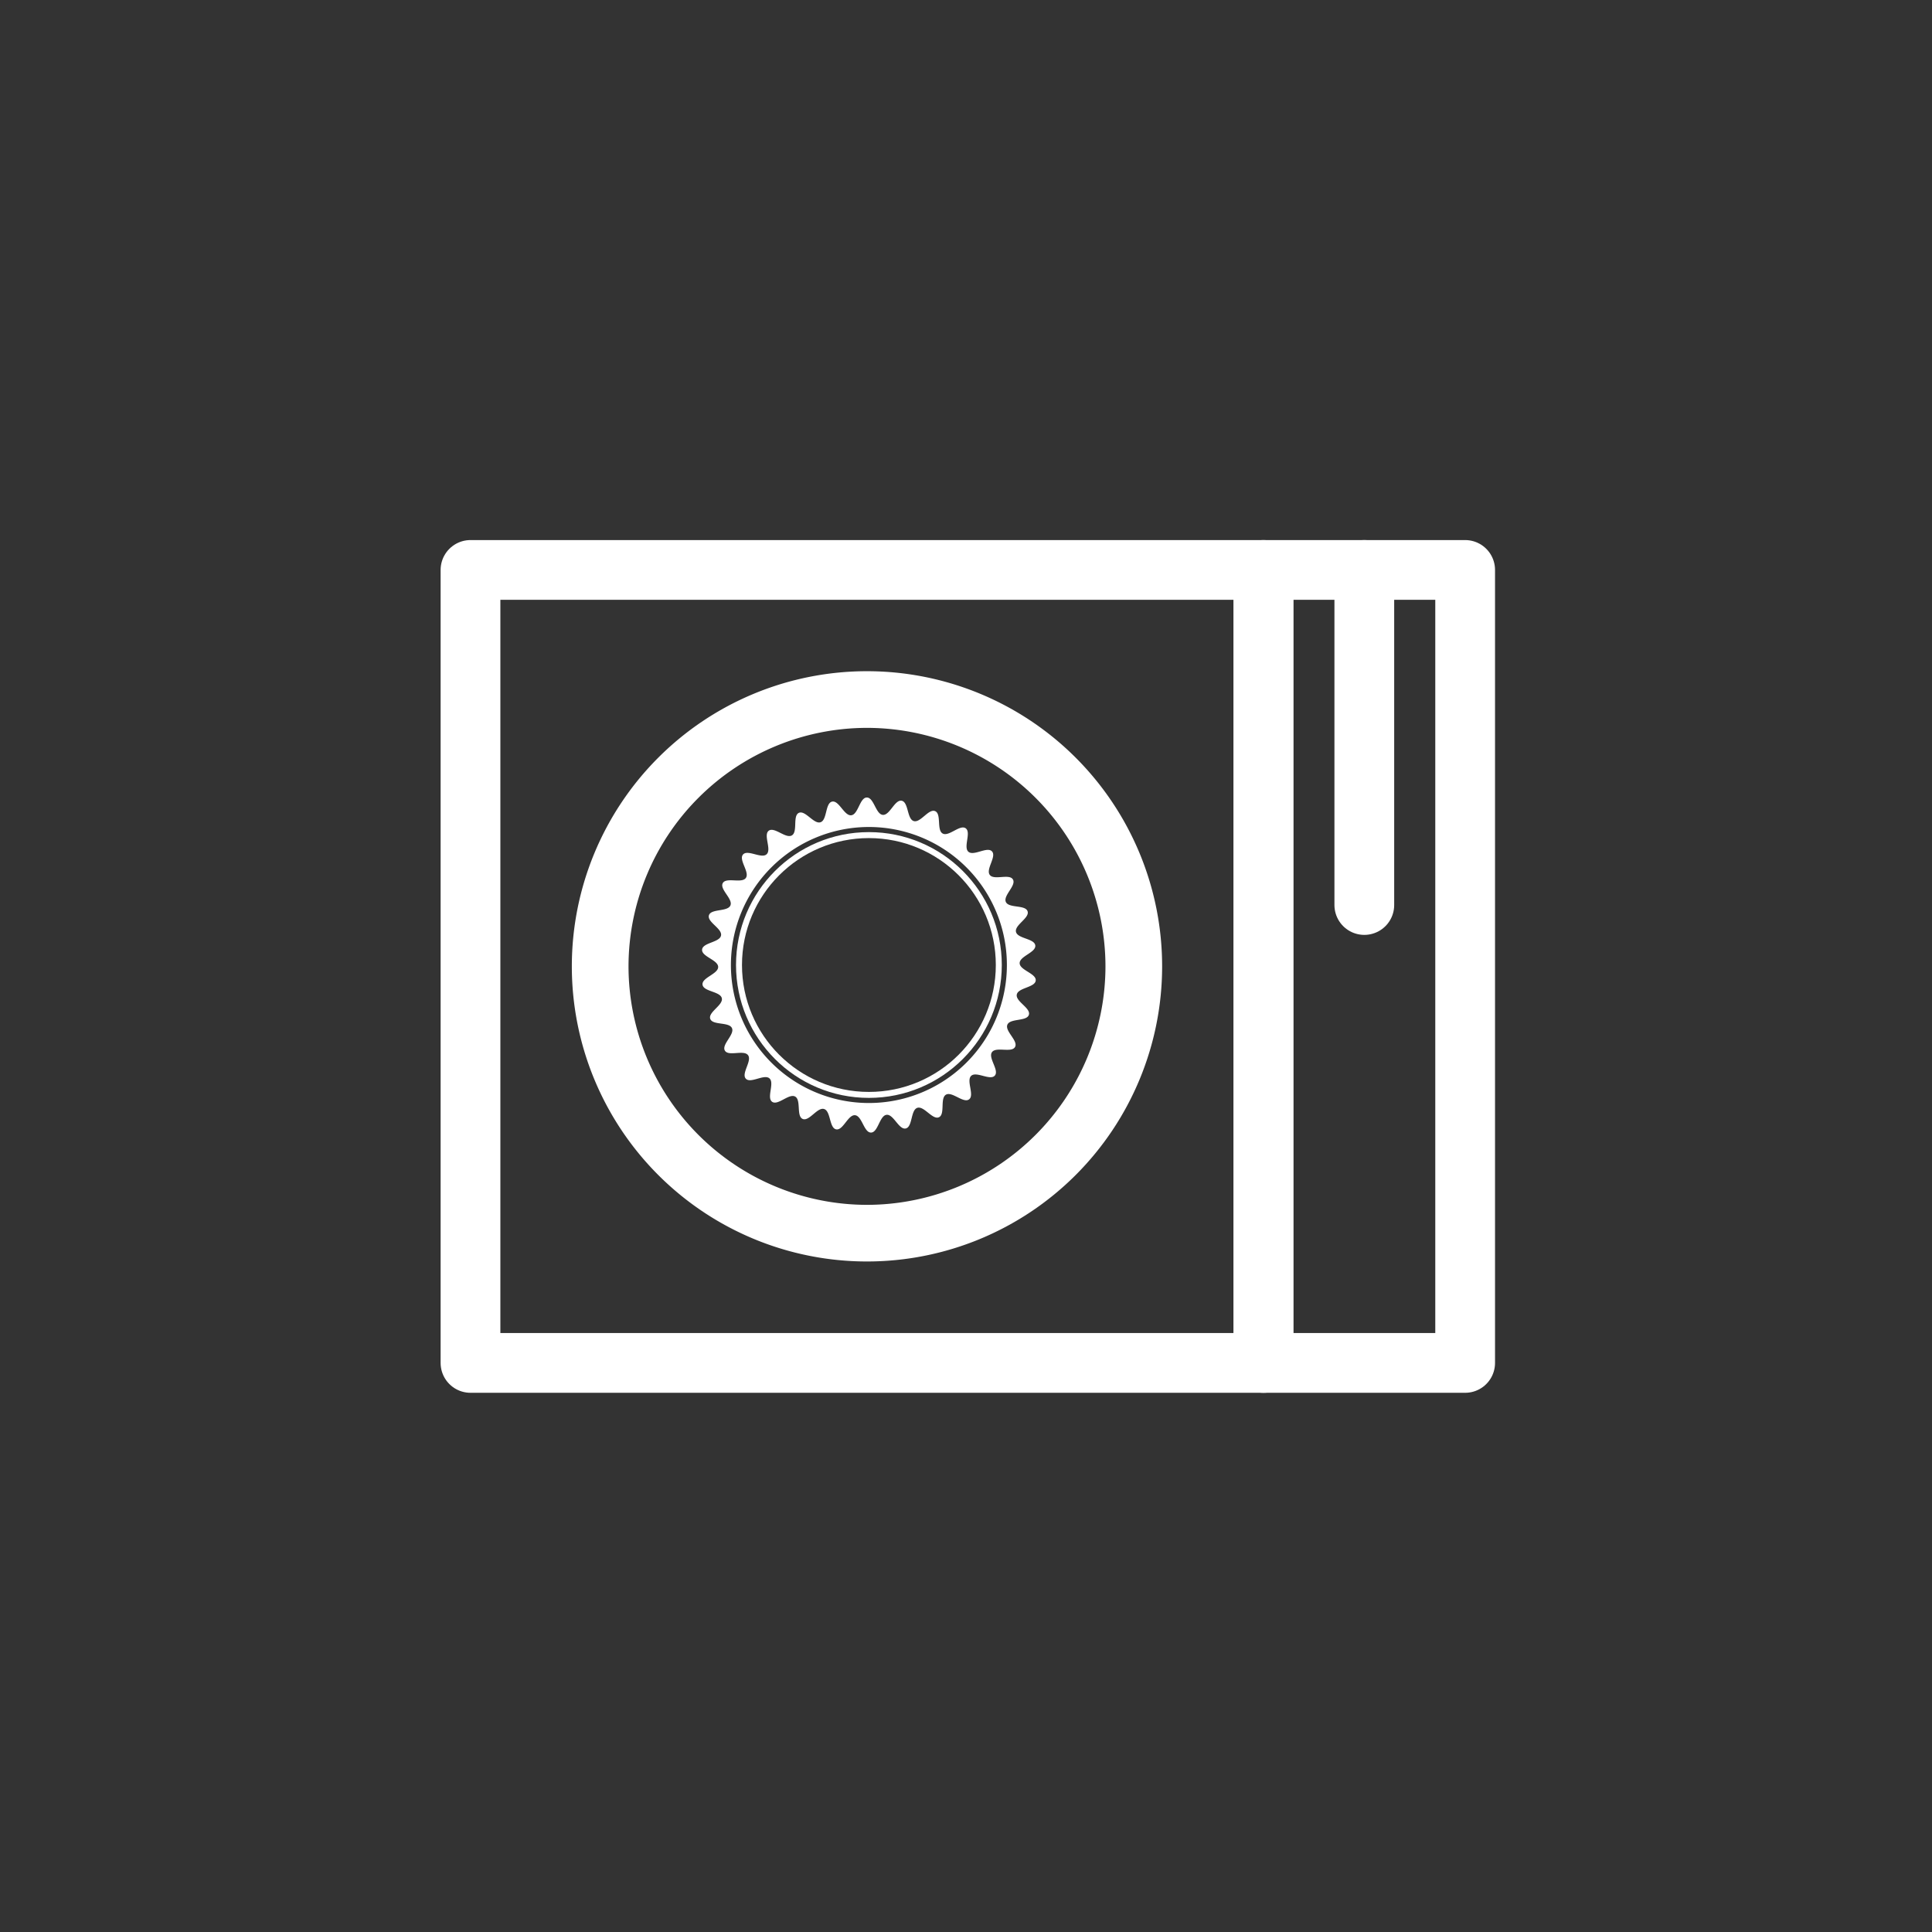
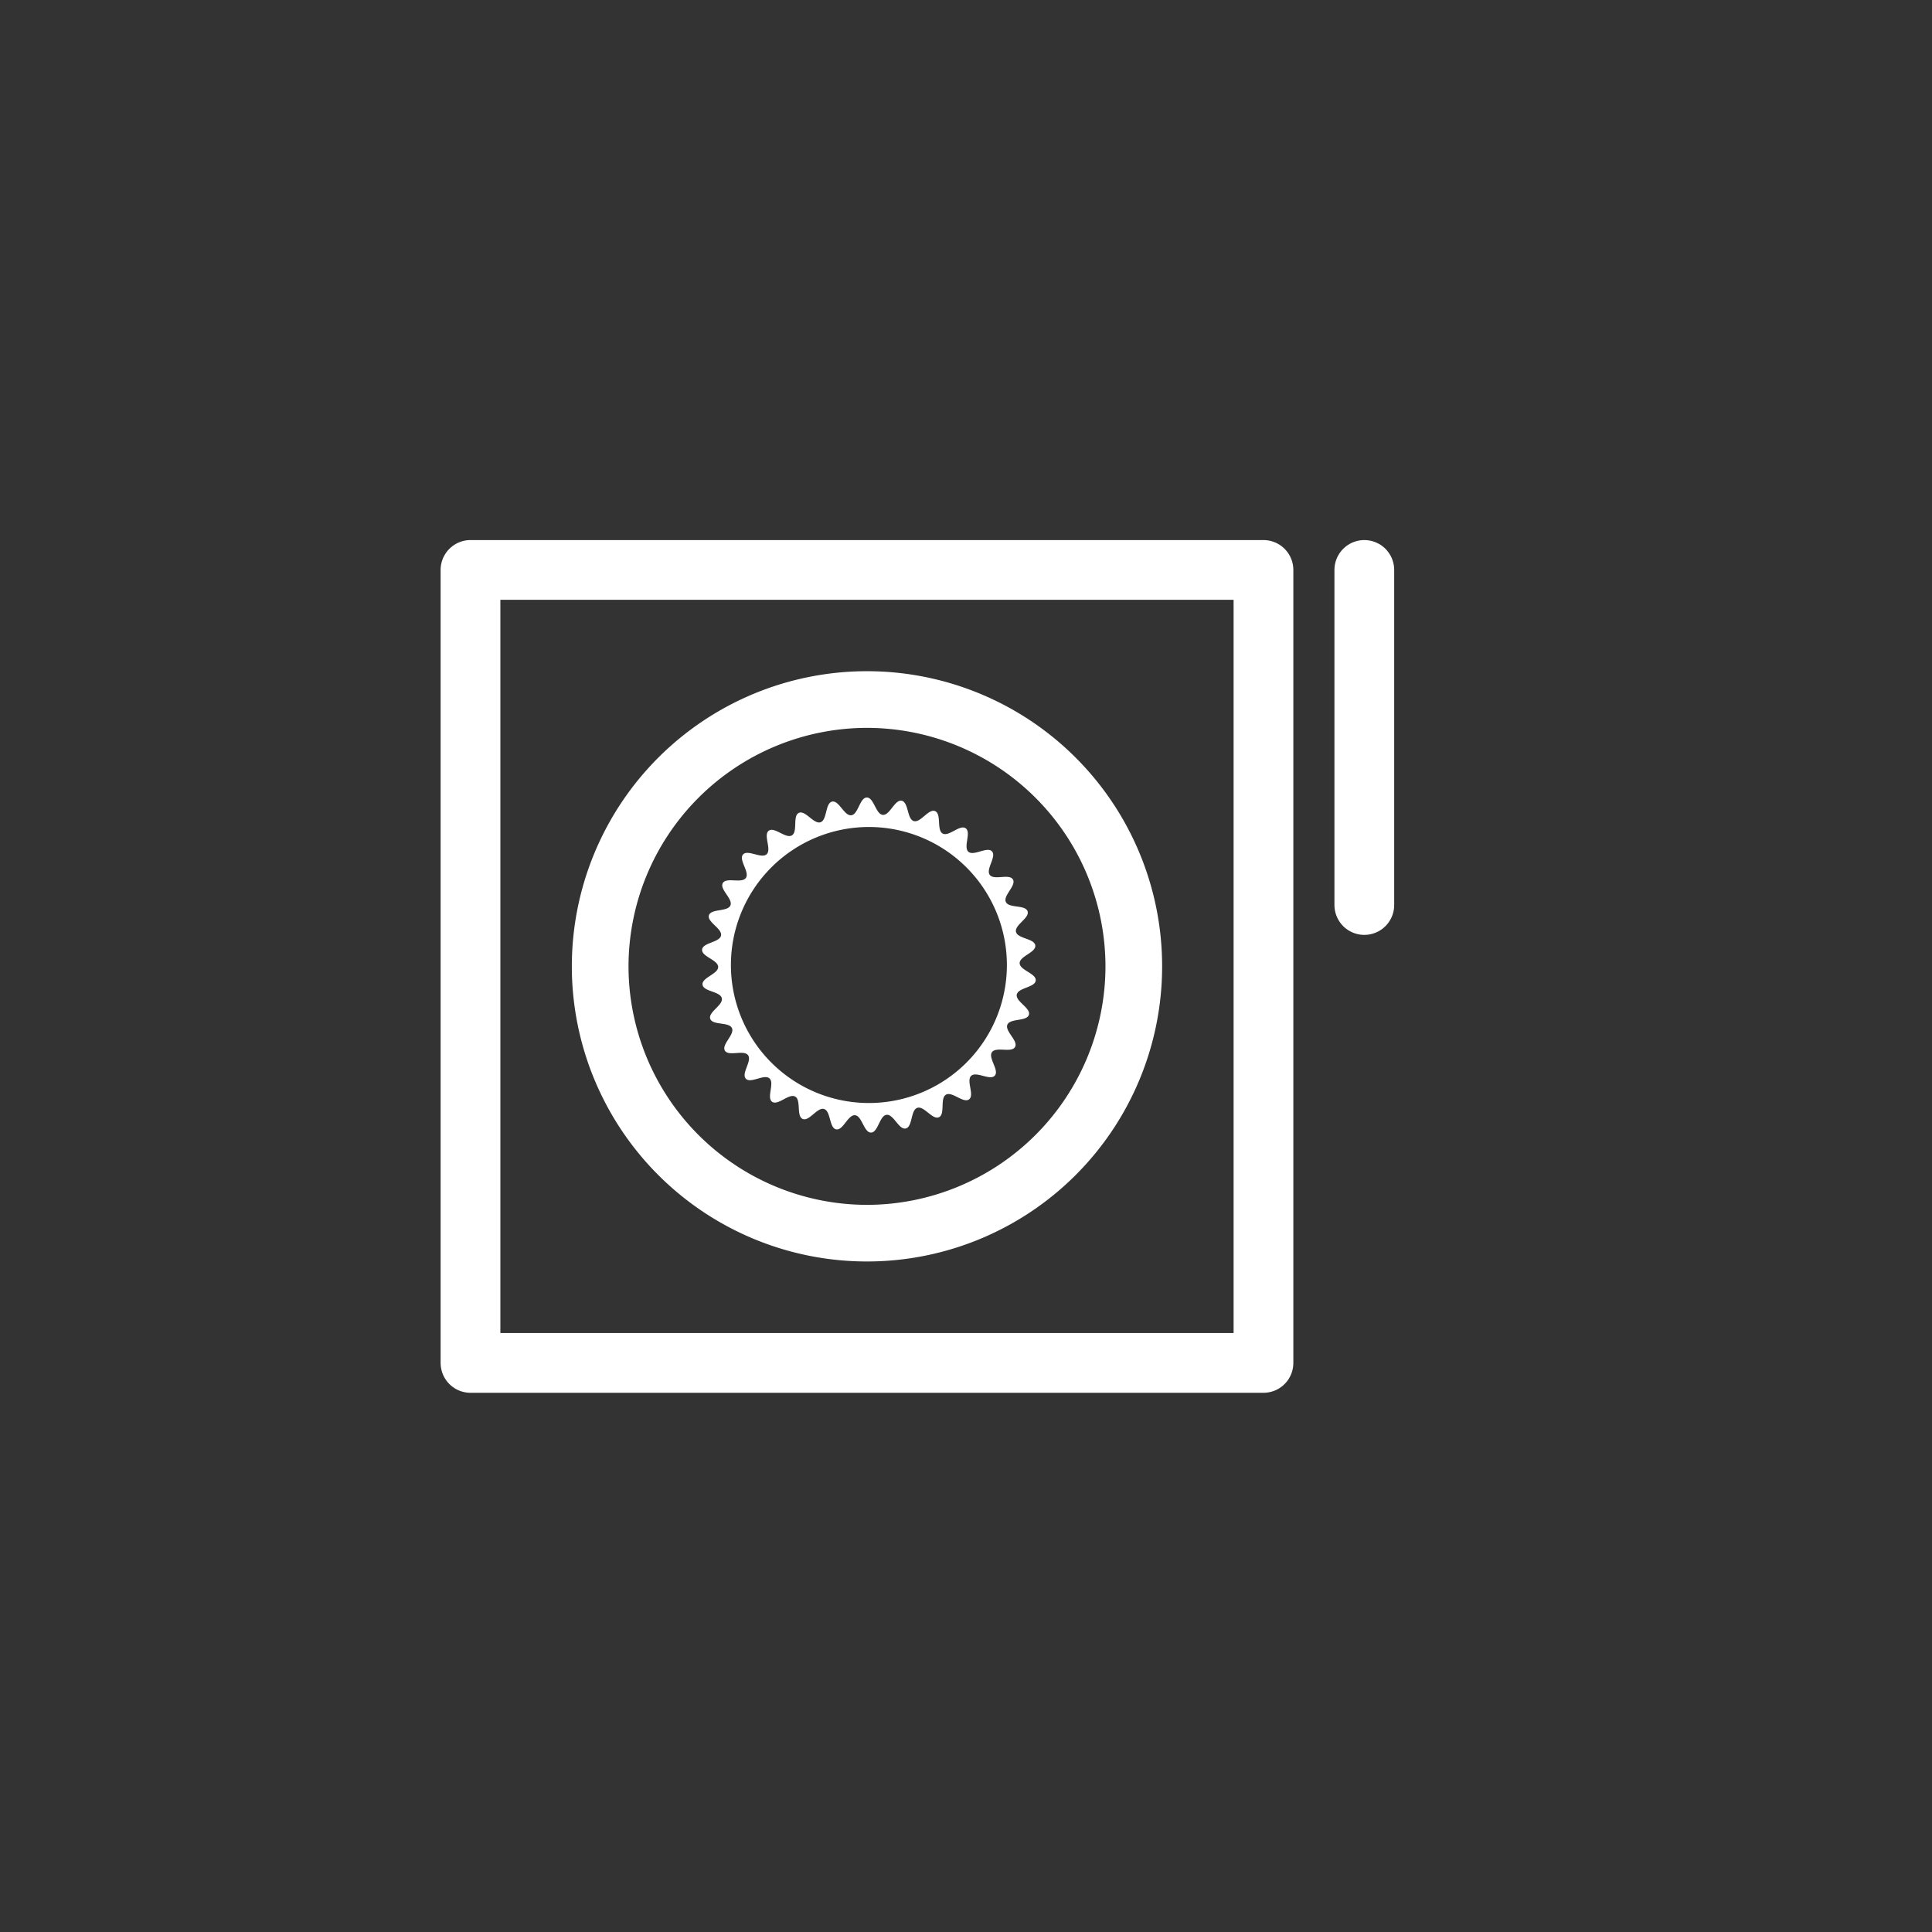
<svg xmlns="http://www.w3.org/2000/svg" viewBox="0 0 97 97" height="97" width="97">
  <rect x="0" y="0" width="97" height="97" fill="#333333" stroke="none" />
  <defs id="defs1">
    <clipPath id="clip-path">
      <rect y="0" x="0" fill="none" height="29.637" width="29.637" data-sanitized-data-name="Rectangle 88" data-name="Rectangle 88" id="Rectangle_88" />
    </clipPath>
  </defs>
  <g transform="translate(-500,-1453)" data-sanitized-data-name="Group 401" data-name="Group 401" id="Group_401">
    <g transform="translate(1834.439,7819.98)" data-sanitized-data-name="Group 160" data-name="Group 160" id="Group_160">
      <rect y="0" x="0" stroke-width="3" stroke-linejoin="round" stroke-linecap="round" stroke="#ffffff" fill="none" transform="translate(-1310.817,-6338.365)" height="39.813" width="39.813" data-sanitized-data-name="Rectangle 85" data-name="Rectangle 85" id="Rectangle_85" />
-       <rect y="0" x="0" stroke-width="3" stroke-linejoin="round" stroke-linecap="round" stroke="#ffffff" fill="none" transform="translate(-1271.004,-6338.365)" height="39.813" width="10.126" data-sanitized-data-name="Rectangle 86" data-name="Rectangle 86" id="Rectangle_86" />
      <line x2="0" y1="0" x1="0" stroke-width="3" stroke-linejoin="round" stroke-linecap="round" stroke="#ffffff" fill="none" transform="translate(-1265.941,-6338.365)" y2="16.823" data-sanitized-data-name="Line 22" data-name="Line 22" id="Line_22" />
      <g transform="translate(-1305.729,-6333.276)" data-sanitized-data-name="Group 159" data-name="Group 159" id="Group_159">
        <g clip-path="url(#clip-path)" data-sanitized-data-name="Group 158" data-name="Group 158" id="Group_158">
          <path fill="#ffffff" transform="translate(1299.693,6327.24)" d="m -1284.874,-6324.4 a 11.987,11.987 0 0 1 11.973,11.974 11.987,11.987 0 0 1 -11.973,11.974 11.987,11.987 0 0 1 -11.973,-11.974 11.988,11.988 0 0 1 11.973,-11.974 m 0,-2.845 a 14.819,14.819 0 0 0 -14.819,14.818 14.819,14.819 0 0 0 14.819,14.818 14.819,14.819 0 0 0 14.818,-14.818 14.819,14.819 0 0 0 -14.818,-14.818" data-sanitized-data-name="Path 152" data-name="Path 152" id="Path_152" />
-           <rect y="0" x="0" fill="none" height="29.637" width="29.637" data-sanitized-data-name="Rectangle 87" data-name="Rectangle 87" id="Rectangle_87" />
        </g>
      </g>
    </g>
    <path id="path9" style="fill:#ffffff;stroke-width:12.786;stroke-linecap:round;stroke-linejoin:round;stroke-opacity:0.995;paint-order:stroke fill markers" d="m 543.521,1493.041 c -0.356,0 -0.428,0.849 -0.781,0.891 -0.353,0.042 -0.618,-0.764 -0.965,-0.685 -0.347,0.078 -0.241,0.921 -0.578,1.035 -0.337,0.114 -0.765,-0.619 -1.088,-0.471 -0.323,0.149 -0.044,0.949 -0.35,1.131 -0.306,0.182 -0.877,-0.447 -1.162,-0.234 -0.285,0.213 0.154,0.941 -0.107,1.182 -0.261,0.241 -0.949,-0.256 -1.184,0.012 -0.235,0.267 0.346,0.887 0.141,1.178 -0.205,0.29 -0.984,-0.052 -1.158,0.258 -0.174,0.31 0.523,0.794 0.383,1.121 -0.141,0.327 -0.972,0.155 -1.078,0.494 -0.106,0.34 0.677,0.669 0.607,1.018 -0.07,0.349 -0.918,0.351 -0.951,0.705 -0.033,0.354 0.802,0.516 0.807,0.871 0.004,0.356 -0.827,0.535 -0.785,0.889 0.042,0.353 0.891,0.335 0.969,0.682 0.078,0.347 -0.696,0.696 -0.582,1.033 0.114,0.337 0.941,0.144 1.09,0.467 0.149,0.323 -0.535,0.825 -0.354,1.131 0.182,0.306 0.95,-0.057 1.162,0.229 0.213,0.285 -0.353,0.918 -0.111,1.18 0.241,0.261 0.918,-0.25 1.186,-0.016 0.267,0.235 -0.155,0.97 0.135,1.176 0.29,0.205 0.846,-0.436 1.156,-0.262 0.31,0.174 0.05,0.983 0.377,1.123 0.327,0.141 0.737,-0.604 1.076,-0.498 0.34,0.106 0.255,0.95 0.604,1.02 0.349,0.07 0.595,-0.742 0.949,-0.709 0.354,0.033 0.445,0.875 0.801,0.871 0.356,0 0.428,-0.849 0.781,-0.891 0.353,-0.042 0.618,0.764 0.965,0.685 0.347,-0.078 0.241,-0.921 0.578,-1.035 0.337,-0.114 0.765,0.619 1.088,0.471 0.323,-0.149 0.044,-0.949 0.35,-1.131 0.306,-0.182 0.877,0.447 1.162,0.234 0.285,-0.213 -0.154,-0.941 0.107,-1.182 0.261,-0.241 0.951,0.256 1.186,-0.012 0.235,-0.267 -0.348,-0.885 -0.143,-1.176 0.205,-0.29 0.984,0.05 1.158,-0.26 0.174,-0.31 -0.523,-0.794 -0.383,-1.121 0.141,-0.327 0.972,-0.155 1.078,-0.494 0.106,-0.34 -0.677,-0.669 -0.607,-1.018 0.07,-0.349 0.918,-0.351 0.951,-0.705 0.033,-0.354 -0.802,-0.514 -0.807,-0.869 -0.004,-0.355 0.827,-0.537 0.785,-0.891 -0.042,-0.353 -0.891,-0.335 -0.969,-0.682 -0.078,-0.347 0.696,-0.697 0.582,-1.033 -0.114,-0.337 -0.941,-0.144 -1.09,-0.467 -0.149,-0.323 0.535,-0.825 0.354,-1.131 -0.182,-0.306 -0.95,0.057 -1.162,-0.229 -0.213,-0.285 0.353,-0.918 0.111,-1.18 -0.241,-0.261 -0.916,0.252 -1.184,0.018 -0.267,-0.235 0.154,-0.972 -0.137,-1.178 -0.29,-0.205 -0.846,0.436 -1.156,0.262 -0.31,-0.174 -0.05,-0.983 -0.377,-1.123 -0.327,-0.141 -0.737,0.604 -1.076,0.498 -0.34,-0.106 -0.255,-0.95 -0.604,-1.02 -0.349,-0.07 -0.595,0.742 -0.949,0.709 -0.354,-0.033 -0.445,-0.875 -0.801,-0.871 z m 0.104,1.48 a 6.929,6.929 0 0 1 6.928,6.928 6.929,6.929 0 0 1 -6.928,6.93 6.929,6.929 0 0 1 -6.928,-6.93 6.929,6.929 0 0 1 6.928,-6.928 z" />
-     <circle r="6.522" cy="1501.45" cx="543.625" id="path10" style="opacity:1;fill:none;stroke:#ffffff;stroke-width:0.3;stroke-linecap:round;stroke-linejoin:round;stroke-dasharray:none;stroke-opacity:1;paint-order:stroke fill markers" />
  </g>
</svg>